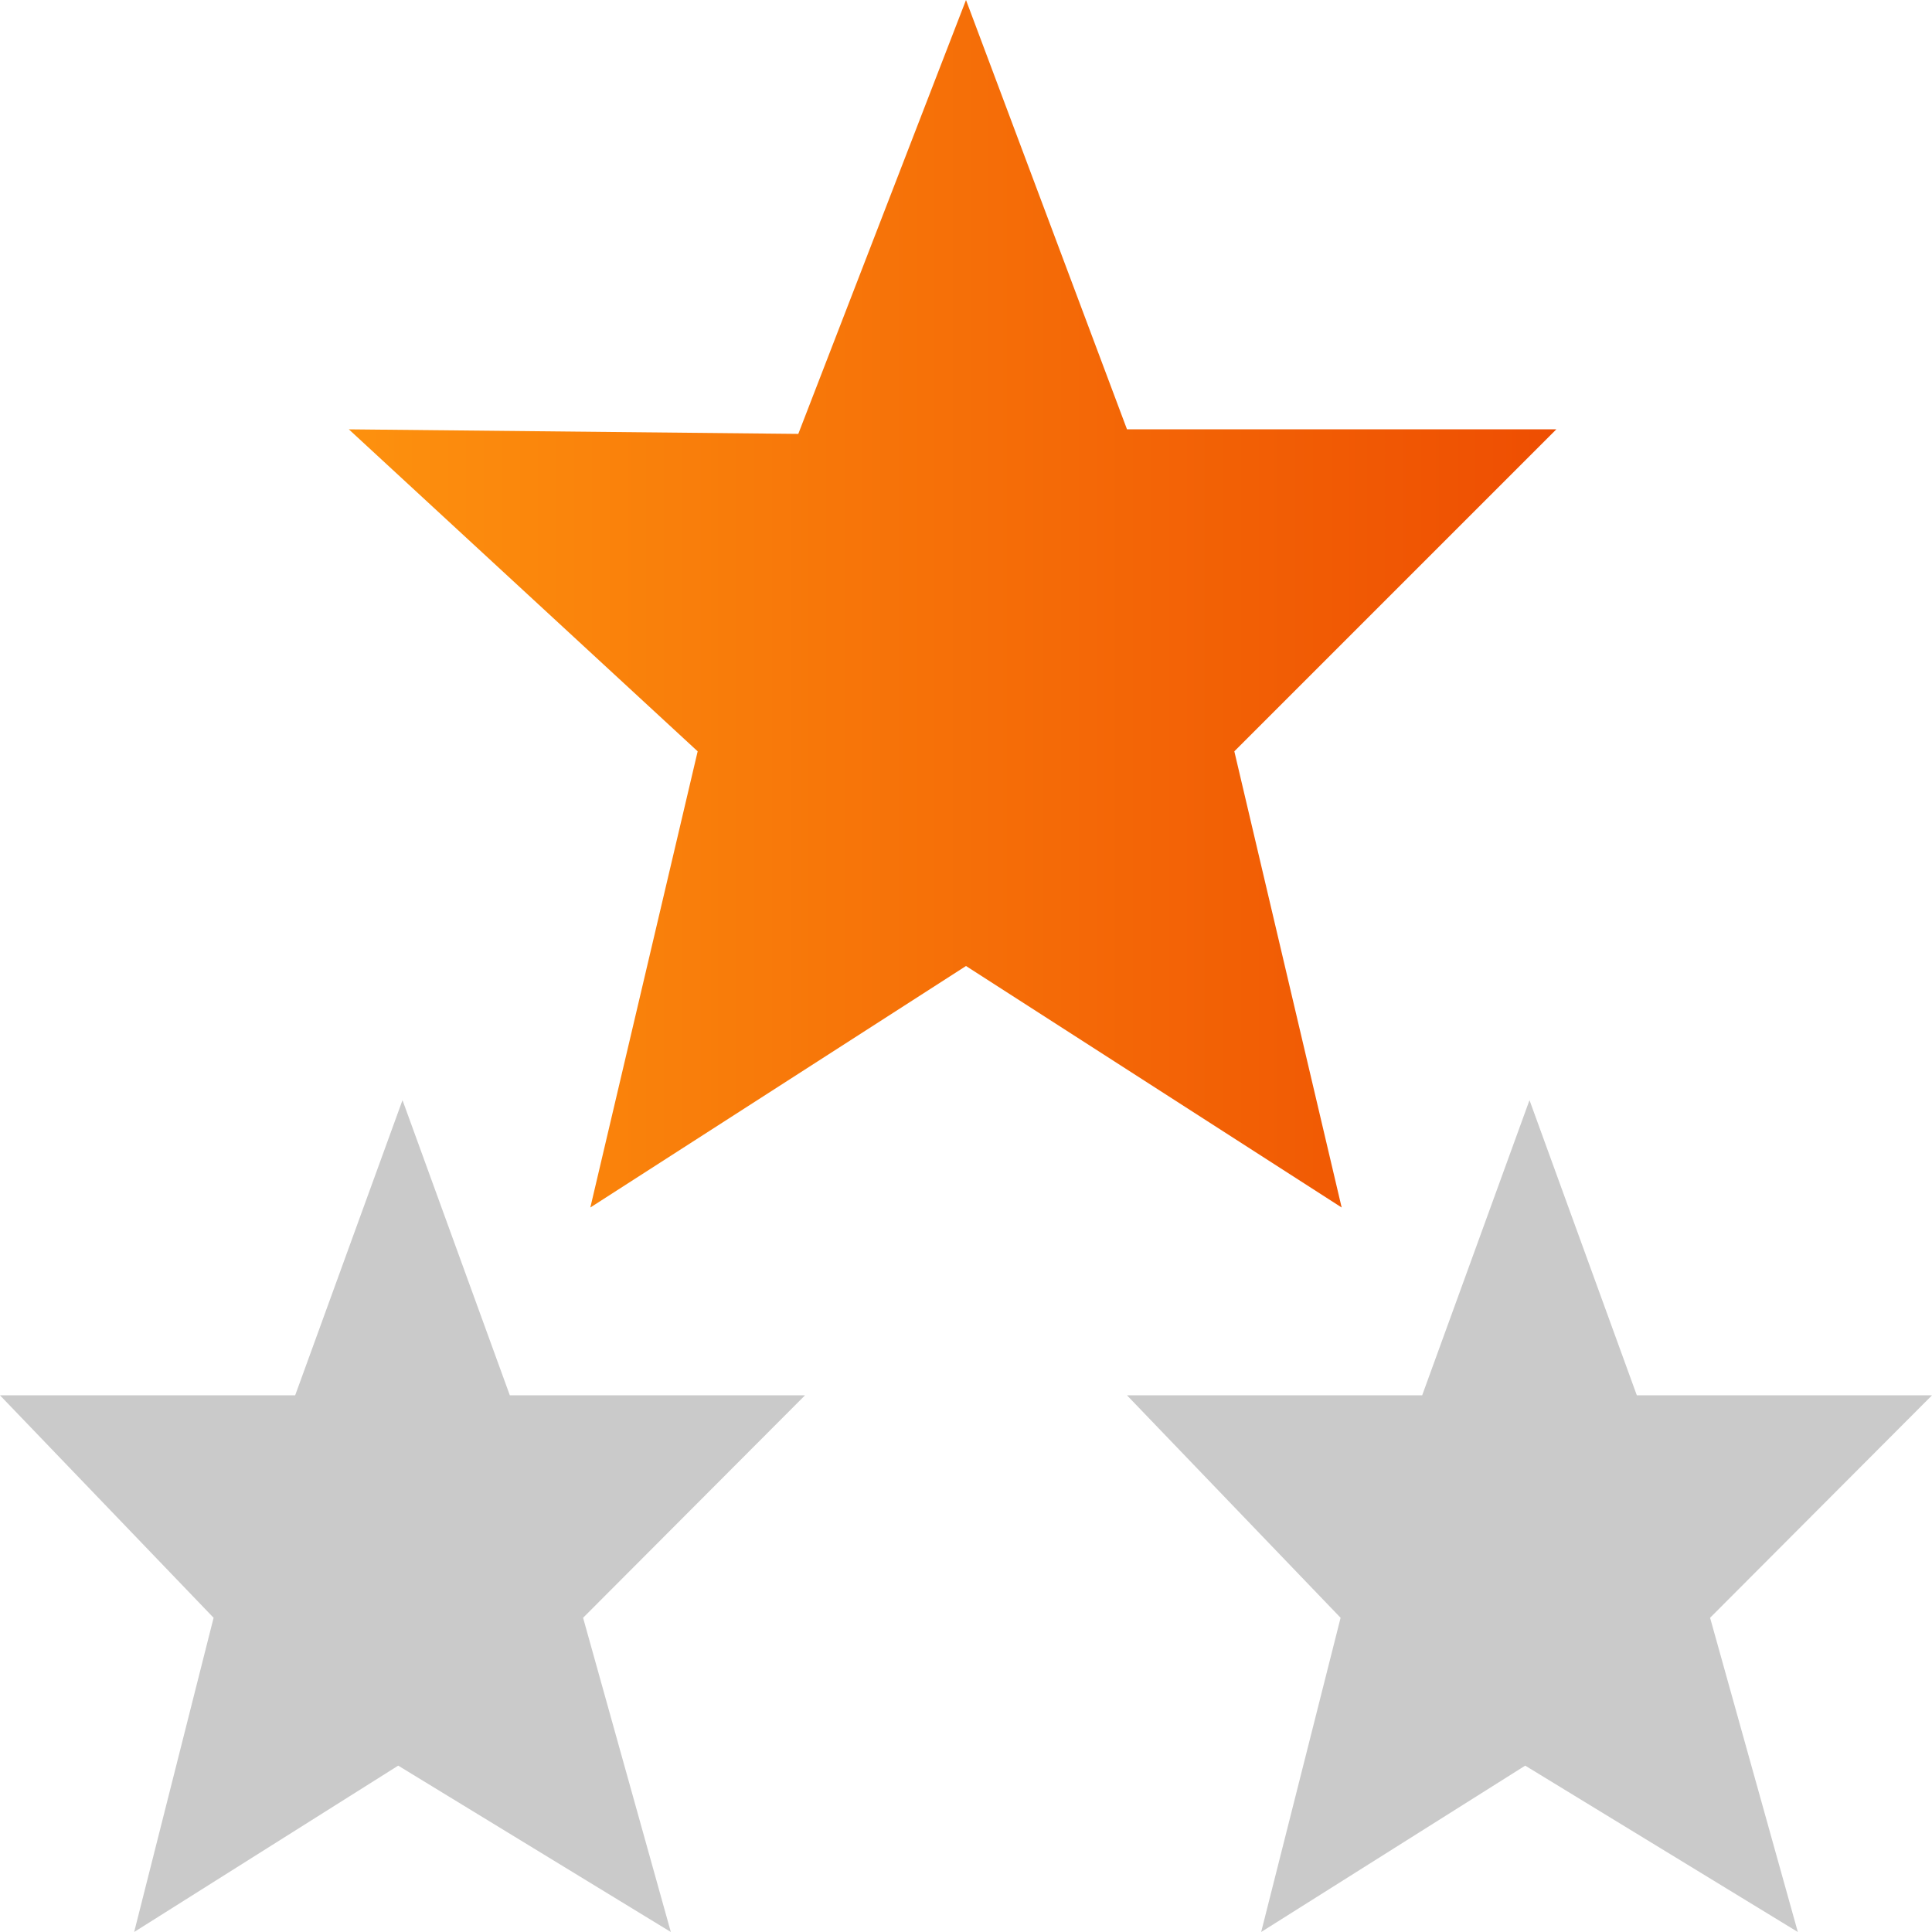
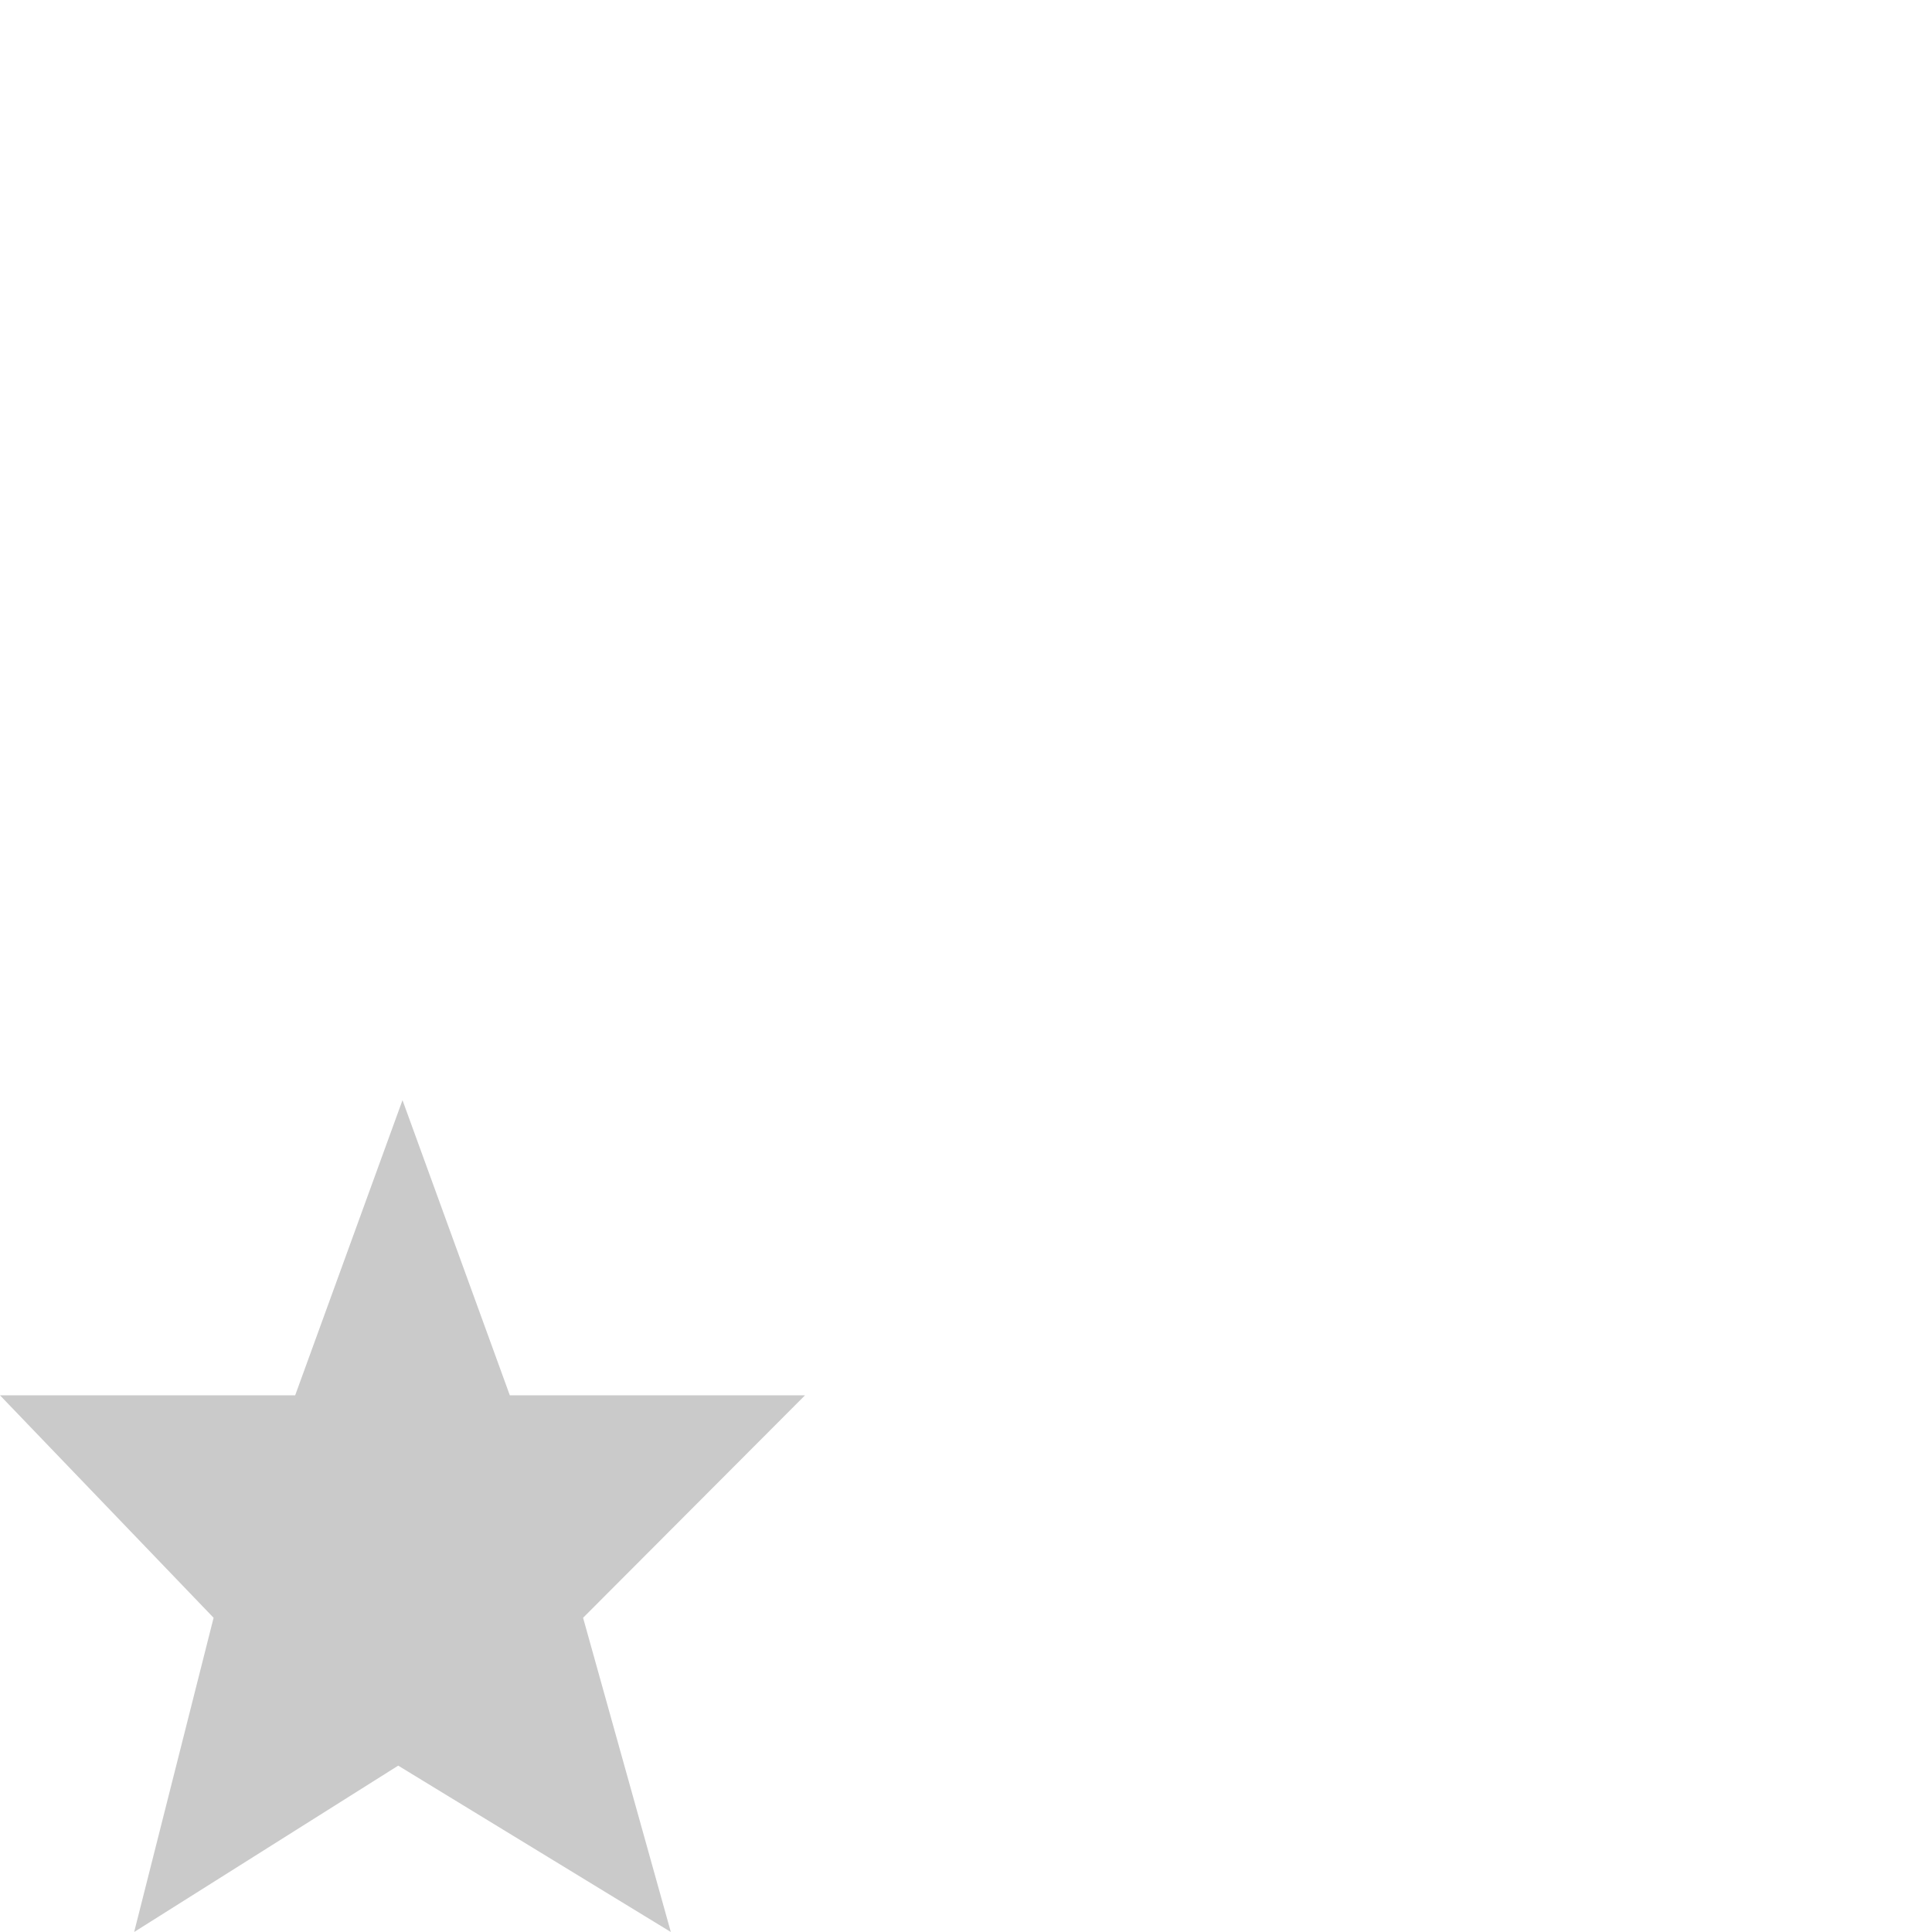
<svg xmlns="http://www.w3.org/2000/svg" id="圖層_25" data-name="圖層 25" viewBox="0 0 72 72">
  <defs>
    <style>.cls-1{fill:url(#未命名漸層_6);}.cls-2{fill:#cacaca;}</style>
    <linearGradient id="未命名漸層_6" x1="13" y1="22.5" x2="58" y2="22.5" gradientUnits="userSpaceOnUse">
      <stop offset="0" stop-color="#fd910e" />
      <stop offset="1" stop-color="#ee4e02" />
    </linearGradient>
  </defs>
-   <polygon class="cls-1" points="36 0 42 16 58 16 46 28 50 45 36 36 22 45 26 28 13 16 29.75 16.17 36 0" />
-   <polygon class="cls-2" points="57 41 61 52 72 52 63.73 60.29 67 72 56.84 65.8 47 72 49.96 60.29 42 52 53 52 57 41" />
  <polygon class="cls-2" points="15 41 19 52 30 52 21.73 60.29 25 72 14.84 65.8 5 72 7.96 60.29 0 52 11 52 15 41" />
</svg>